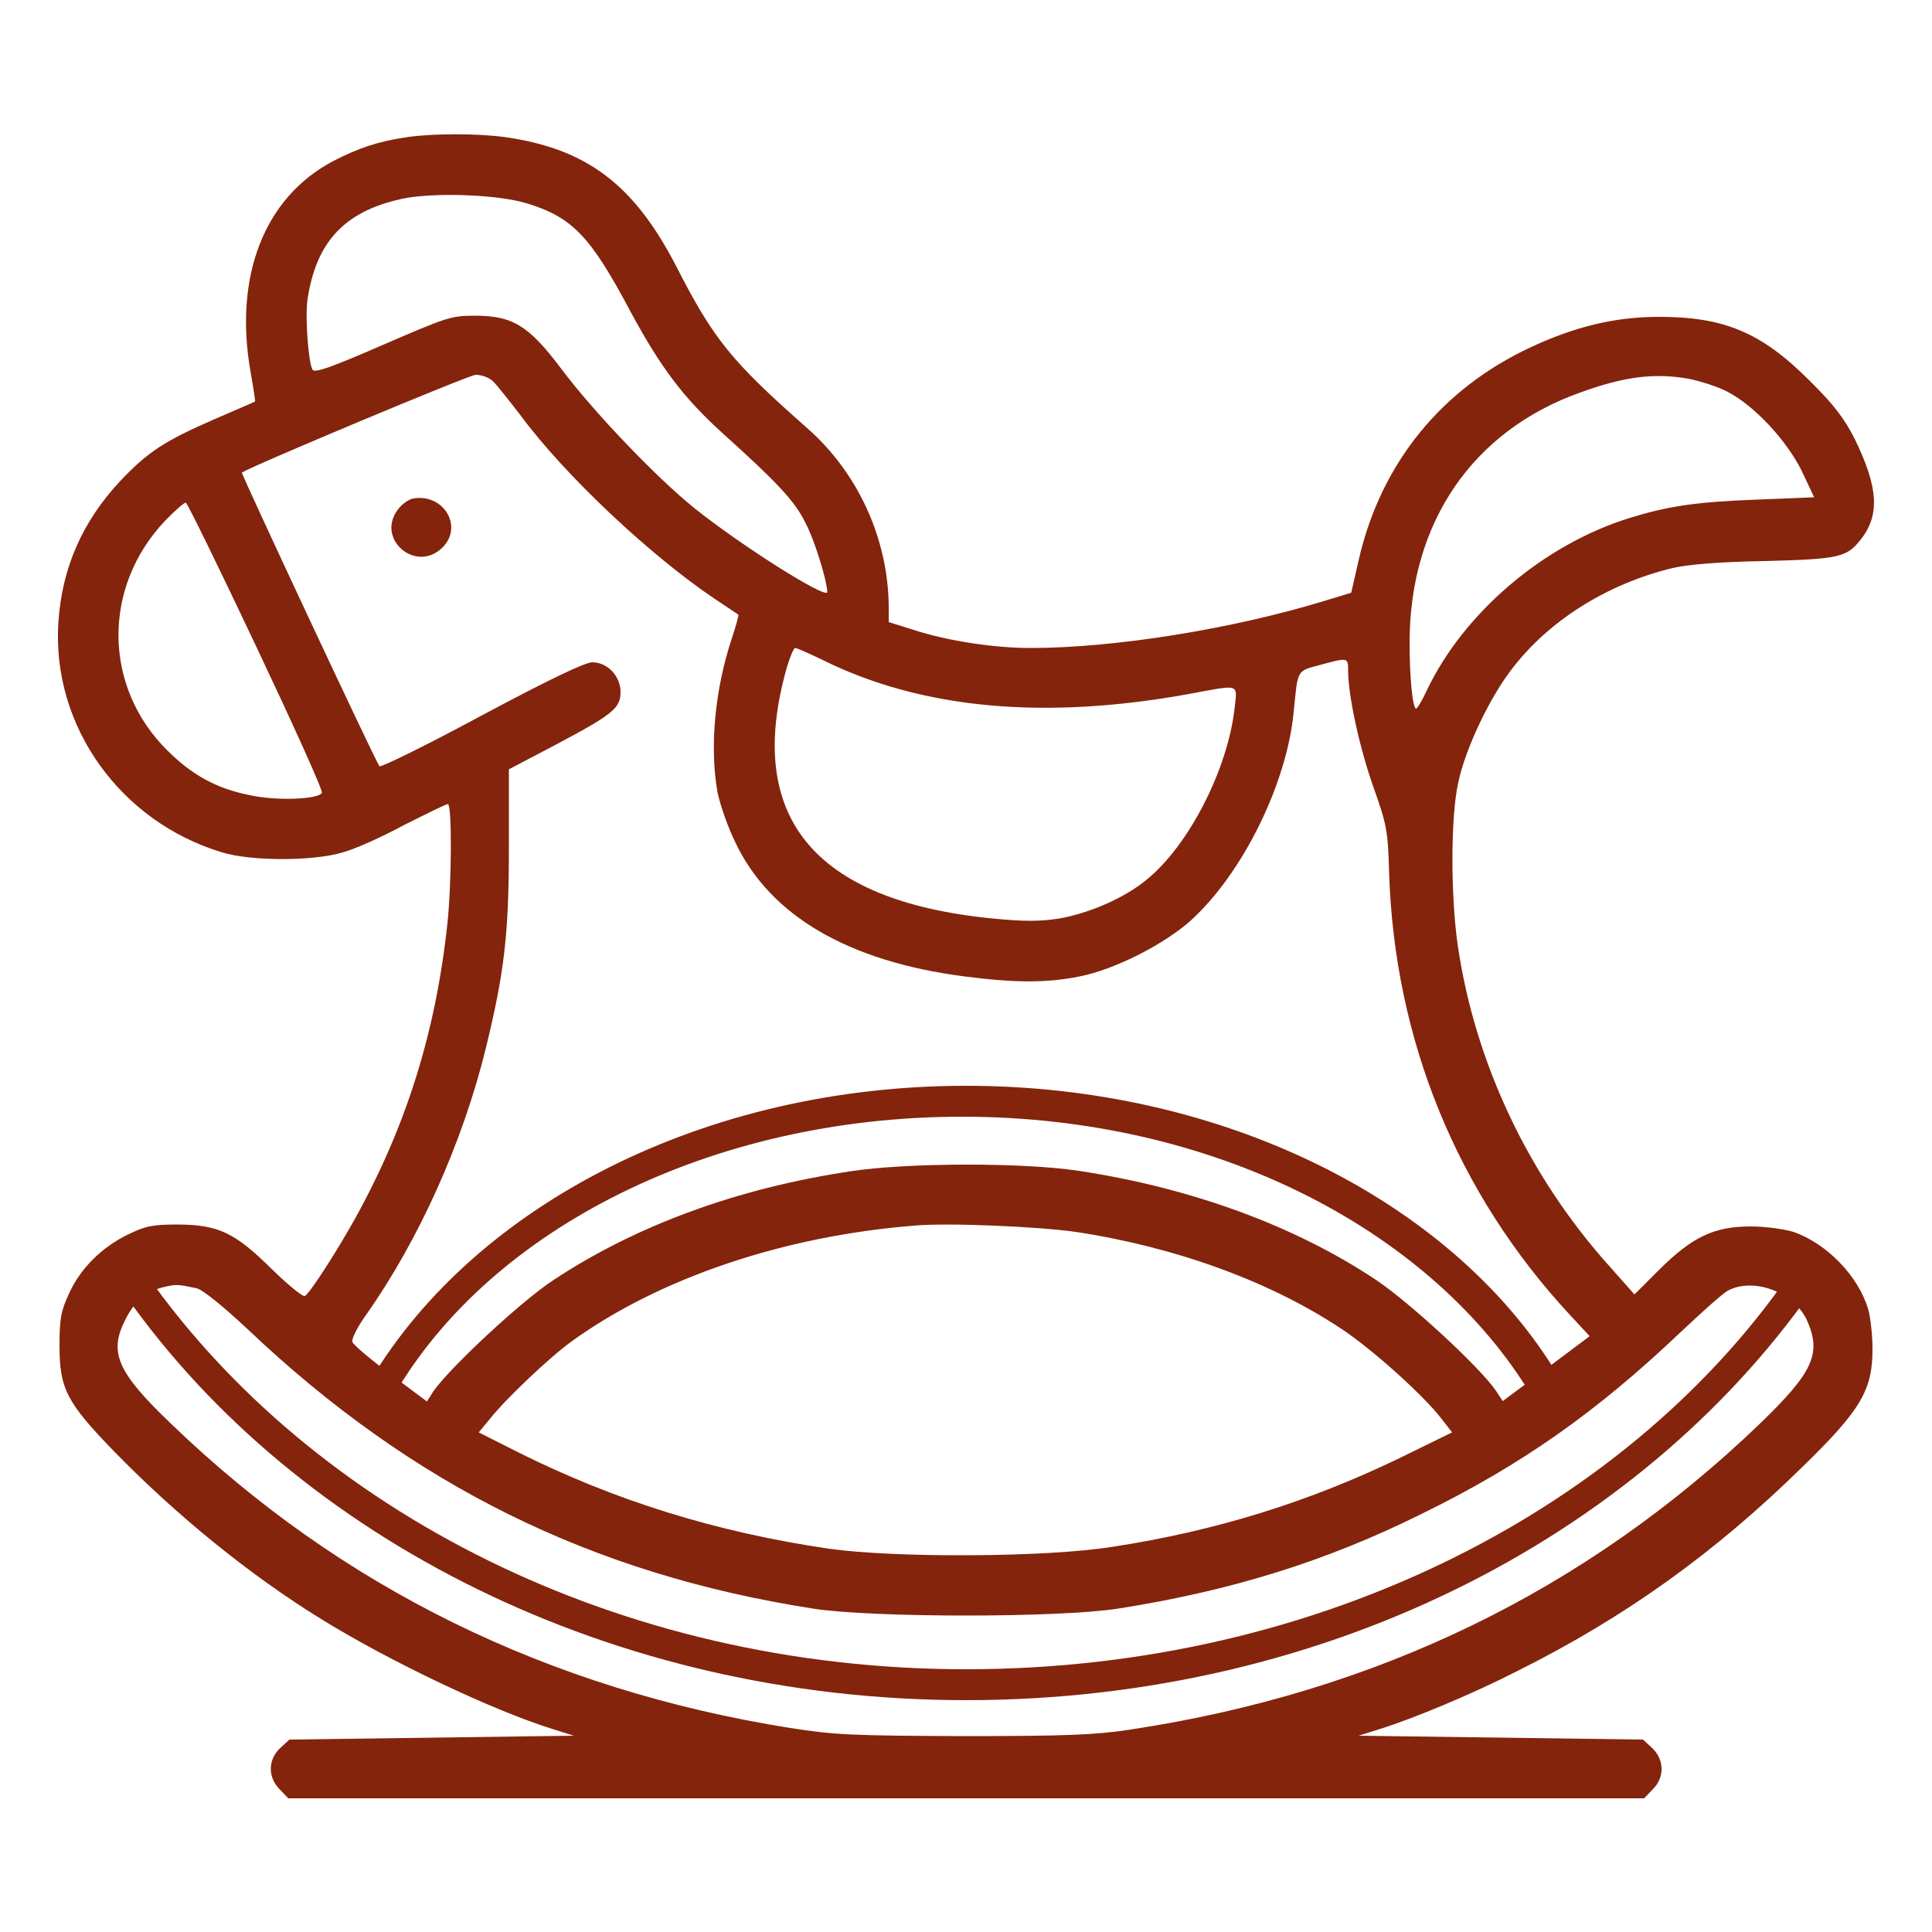
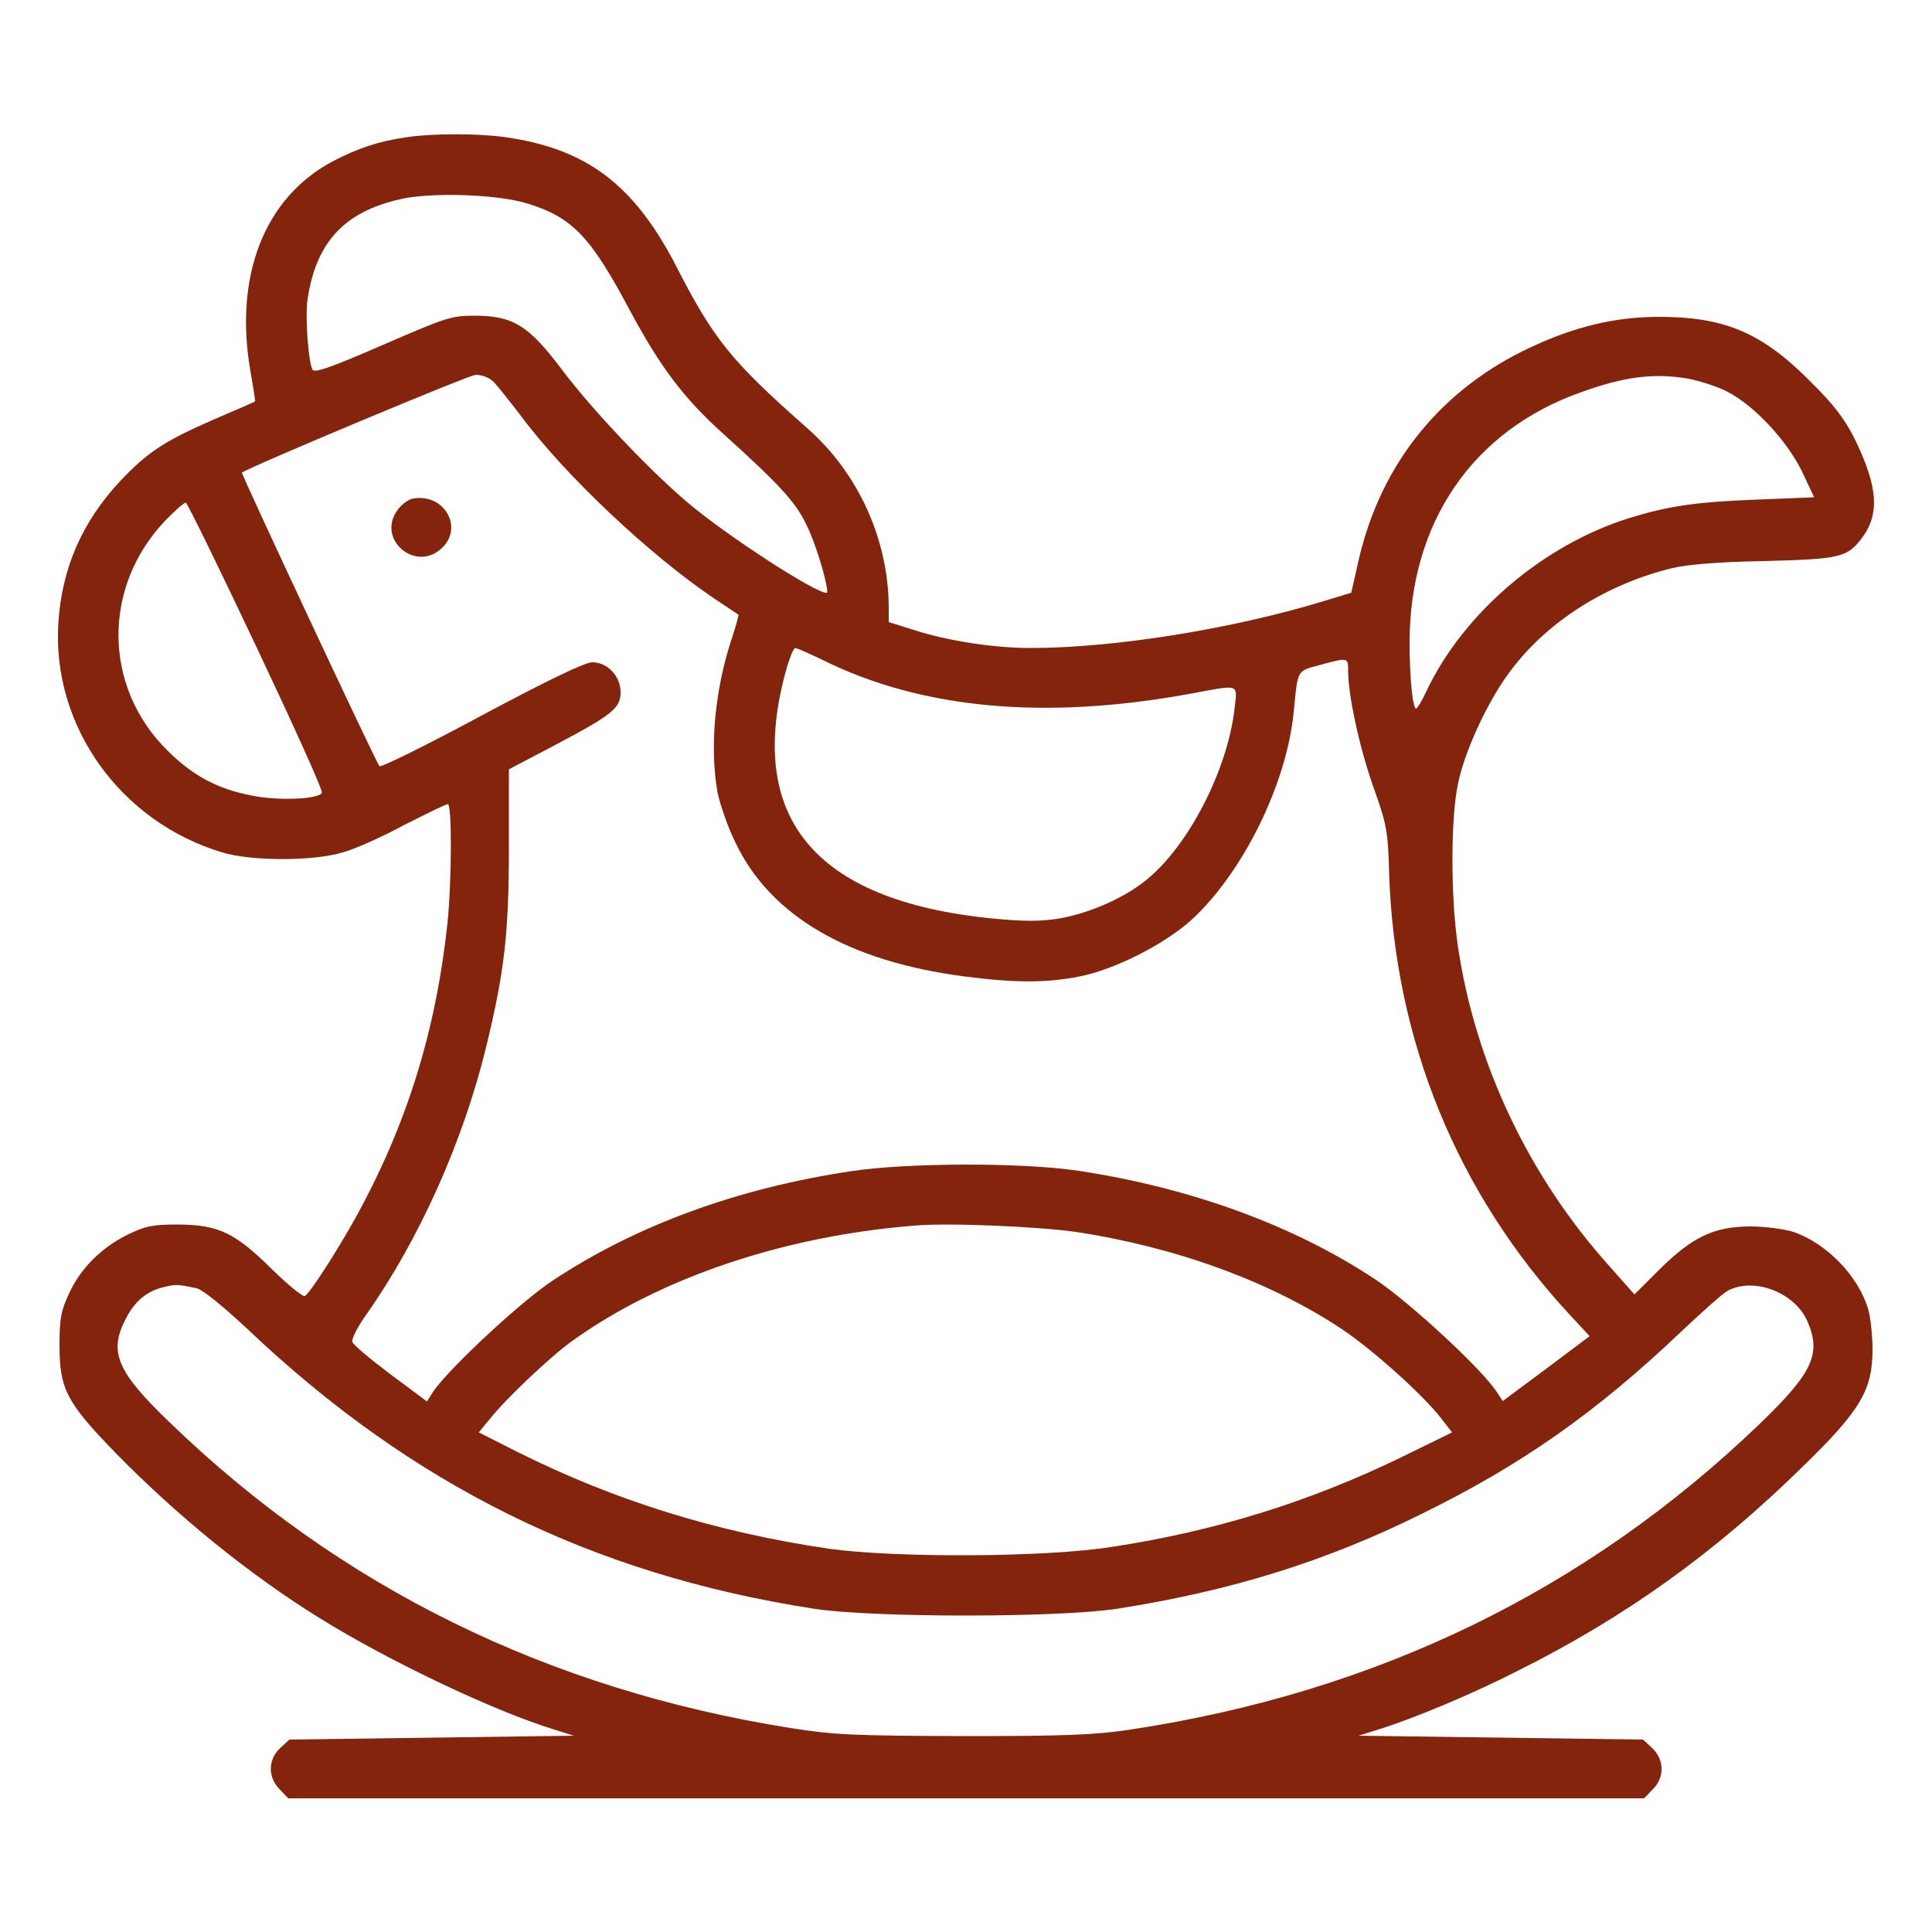
<svg xmlns="http://www.w3.org/2000/svg" xml:space="preserve" style="enable-background:new 0 0 50 50;" viewBox="0 0 50 50" y="0px" x="0px" id="Layer_1" version="1.1">
  <style type="text/css">
	.st0{fill:#84240C;}
</style>
  <g transform="translate(0,512) scale(0.1,-0.1)">
    <path d="M105.3,5084.5c-7.5-1.1-12.5-2.8-19.1-6.2c-17.8-9.4-25.8-29.8-21.3-54.9c0.7-3.9,1.2-7.3,1.1-7.3   c-0.1-0.1-4.7-2.1-10.3-4.5c-13.1-5.7-17.4-8.5-24.6-16.1c-9.8-10.5-15.1-22.5-16-36.7c-1.7-26.8,16.1-51.5,42.4-59.4   c7.5-2.3,23.6-2.3,31.2,0c3,0.8,10.2,4,15.9,7.1c5.8,2.9,10.8,5.4,11.3,5.4c1.1,0,1-20.3-0.1-30.8c-3-28.1-10.6-52.3-23.7-76.1   c-4.6-8.3-11.8-19.6-13.2-20.4c-0.5-0.3-4.3,2.8-8.5,6.9c-9.7,9.6-13.9,11.5-24.3,11.6c-6.7,0-8.5-0.4-13-2.6   c-6.8-3.3-12.3-8.8-15.2-15.2c-2.1-4.5-2.5-6.4-2.5-13.5c0-11.2,1.8-14.7,14.2-27.5c16-16.4,35-31.9,53.5-43.3   c17.6-10.9,44.5-23.7,60-28.5l5.4-1.7l-36.8-0.5l-36.8-0.5l-2.4-2.2c-3.2-3-3.2-7.6-0.1-10.7l2.2-2.3H250h175.5l2.2,2.3   c3.1,3,3.1,7.6-0.1,10.7l-2.4,2.2l-36.8,0.5l-36.8,0.5l5.4,1.7c8.7,2.7,24.1,9.1,36,15.2c27.6,13.8,50.8,30.4,73.6,52.8   c15,14.6,18,19.8,18,30.3c0,3.6-0.5,8.2-1.1,10.3c-2.5,8.6-10.7,17.1-19.4,20.1c-2.3,0.7-7.2,1.4-11,1.4c-9.5,0-15.1-2.7-23.6-11.1   l-6.5-6.5l-6.3,7.1c-21,23.3-34.9,52.6-39.4,83c-1.9,12.9-1.9,33.6,0.1,42.4c1.8,8.6,8,21.7,13.6,29c9.6,12.8,24.9,22.4,41.9,26.5   c3.9,0.9,11.9,1.6,23.8,1.8c19,0.5,21.2,0.9,24.8,5.5c5.1,6.4,4.6,13.6-1.5,26.1c-2.7,5.3-5.3,8.8-11.8,15.2   c-12.5,12.5-22.2,16.5-39.5,16.4c-10.9-0.1-21-2.5-32.4-7.8c-23.1-10.7-38.8-29.9-44.6-54.8l-2-8.8l-6.9-2.1   c-23.9-7.3-54.4-12.2-76.1-12.2c-9.4,0-21.4,1.8-30.3,4.7l-6.4,2v4.2c-0.2,17.4-7.9,34.4-21.1,46c-19.6,17.3-24.2,22.9-34,42.1   c-10.9,21-23.1,30.2-44.1,33.2C123.7,5085.5,112,5085.5,105.3,5084.5z M136.6,5067.3c11.6-3.6,16.3-8.6,26.5-27.8   c7.8-14.5,13.8-22.5,24-31.7c14.3-12.9,18.6-17.5,21.4-23.2c2.4-4.6,5.5-14.8,5.6-17.8c0-2.1-22.3,12-34.4,21.7   c-9.8,7.9-26,24.8-34.4,36c-8.5,11.3-12.6,13.8-22.5,13.8c-6.1,0-7.4-0.5-23.8-7.6c-12.9-5.6-17.5-7.3-18.1-6.4   c-1.1,1.7-2,14-1.3,18.3c2.3,15.3,10.1,23.2,25.7,26.2C113.9,5070.2,129.3,5069.6,136.6,5067.3z M127.5,5021.4c1-0.9,4.2-5,7.3-9   c11.3-15.3,33.5-36.2,50.2-47.4c3.1-2.1,5.9-3.9,6.1-4.1c0.1-0.1-0.6-2.8-1.7-6.1c-4.4-13.2-5.8-28.2-3.7-39.9   c0.6-2.9,2.6-8.9,4.7-13.1c9-18.8,29.1-30.6,59.2-34.5c13.2-1.7,21.3-1.7,29.8,0c9.2,1.8,22,8.4,28.8,14.5   c13.4,12.2,24.8,35.3,26.6,53.9c1.1,11.1,0.7,10.6,6.8,12.2c7.3,2,7.3,2,7.3-1.6c0-6.2,2.9-19.7,6.5-29.9   c3.5-9.8,3.8-11.4,4.1-22.3c1.4-43.3,17.6-82.9,46.7-114.3l5.2-5.6l-11.2-8.4l-11.3-8.4l-1.7,2.6c-4.1,6.1-22.6,23.1-31,28.7   c-21.1,14.1-48,23.9-77.1,28.3c-14.6,2.2-44.4,2.1-58.8-0.1c-29.5-4.4-55.8-14.1-77.1-28.2c-8.4-5.5-26.7-22.6-31-28.7l-1.7-2.7   l-9.4,7c-5.2,3.9-9.6,7.6-9.9,8.4c-0.3,0.7,1.3,3.9,3.6,7.1c13.6,19.3,25,44.6,31,69.2c4.7,19.3,5.9,29.3,5.9,51.5v20.4l11.8,6.2   c15.1,8,17.1,9.6,17.1,13.8c0,4.1-3.4,7.7-7.3,7.7c-1.9,0-11.3-4.5-28.7-13.8c-14.1-7.6-26.1-13.5-26.4-13.1   c-0.9,1-35.9,75.8-35.6,76c3,1.9,58.9,25.3,60.5,25.3C124.7,5023,126.5,5022.3,127.5,5021.4z M436.9,5022c3-0.6,7.5-2,10-3.3   c7.1-3.6,15.5-12.7,19.4-20.6l3.2-6.8l-14.9-0.6c-15.9-0.6-22.9-1.7-32.7-4.7c-22.4-6.9-43.2-24.6-52.8-45   c-1.1-2.4-2.3-4.3-2.6-4.4c-0.9,0-1.7,7.9-1.7,17.1c0,31,16.3,54.9,44.4,64.8C420.5,5022.6,428.2,5023.5,436.9,5022z M66.4,4952.5   c9.6-20.3,17.3-37.3,16.9-37.7c-1-1.7-11.8-2.1-18.6-0.6c-8.6,1.7-15,5.2-21.4,11.6c-16.6,16.4-16.9,42.2-0.6,59.4   c2.6,2.7,5,4.8,5.4,4.7C48.6,4989.6,56.8,4972.8,66.4,4952.5z M212.9,4949.2c25.6-12.7,57.4-15.6,94.8-8.8   c13.5,2.5,12.5,2.8,11.8-3.8c-1.8-15.7-11.8-35.4-22.8-44.3c-5.7-4.7-14.7-8.6-22.5-10c-5.2-0.8-9.1-0.8-17.4,0   c-46.4,4.6-64.2,26.5-53.1,65.2c0.8,2.6,1.7,4.8,2.1,4.8C206.2,4952.3,209.4,4950.9,212.9,4949.2z M278.3,4801.2   c25.9-3.9,50.7-12.9,69.3-25.4c7.6-5.1,20.6-16.7,25.4-22.9l2.8-3.6l-14.1-6.9c-23.1-11.1-47-18.6-73.7-22.7   c-17.4-2.8-56.6-2.9-73.5-0.5c-29.3,4.3-55.5,12.5-80.5,25l-10.1,5.1l2.8,3.4c4.2,5.3,15.6,16.1,21.3,20.2   c22.6,16.3,54.7,27.2,88.5,29.9C245,4803.6,268.3,4802.6,278.3,4801.2z M50.9,4786.6c1.6-0.4,6.9-4.7,13.3-10.7   c42.5-40.3,89-63.3,146.2-72.2c15.2-2.4,63.7-2.4,79,0c29.1,4.6,53.5,12.1,78.5,24.5c25.9,12.7,45.2,26.3,67,47   c5.6,5.3,11.1,10.2,12.3,10.8c6.7,3.5,17-0.4,20.4-7.6c3.9-8.7,1.7-13.5-12.3-27c-44.9-43.1-99.2-69.4-162.7-79   c-9-1.4-16.8-1.7-43.2-1.7c-28.7,0.1-33.5,0.3-44.9,2.1c-62.7,10-116.4,36.4-160.4,78.9c-13.9,13.3-16,18.4-11.6,26.9   c2.3,4.6,5.5,7.3,9.9,8.3C45.6,4787.7,46.1,4787.6,50.9,4786.6z" class="st0" />
    <path d="M107,4991c-1.2-0.2-2.9-1.4-3.9-2.7c-6.1-7.7,4.6-16.9,11.5-9.9C119.9,4983.8,114.8,4992.3,107,4991z" class="st0" />
  </g>
-   <path d="M40.2,35.4c-2.7-4.3-8.5-7.3-15.2-7.3c-6.8,0-12.7,3.1-15.4,7.6c0.2,0.1,0.4,0.2,0.6,0.4  c2.5-4.3,8.2-7.2,14.7-7.2c6.5,0,12,2.9,14.6,7C39.8,35.7,40,35.5,40.2,35.4z" class="st0" />
-   <path d="M46.5,32.7C42.3,39,34.2,43.2,25,43.2c-9,0-16.9-4.1-21.2-10.2c-0.2,0.2-0.3,0.4-0.5,0.6  C7.7,39.8,15.8,44,25,44c9.5,0,17.7-4.4,22.1-10.9C46.9,33,46.7,32.8,46.5,32.7z" class="st0" />
</svg>